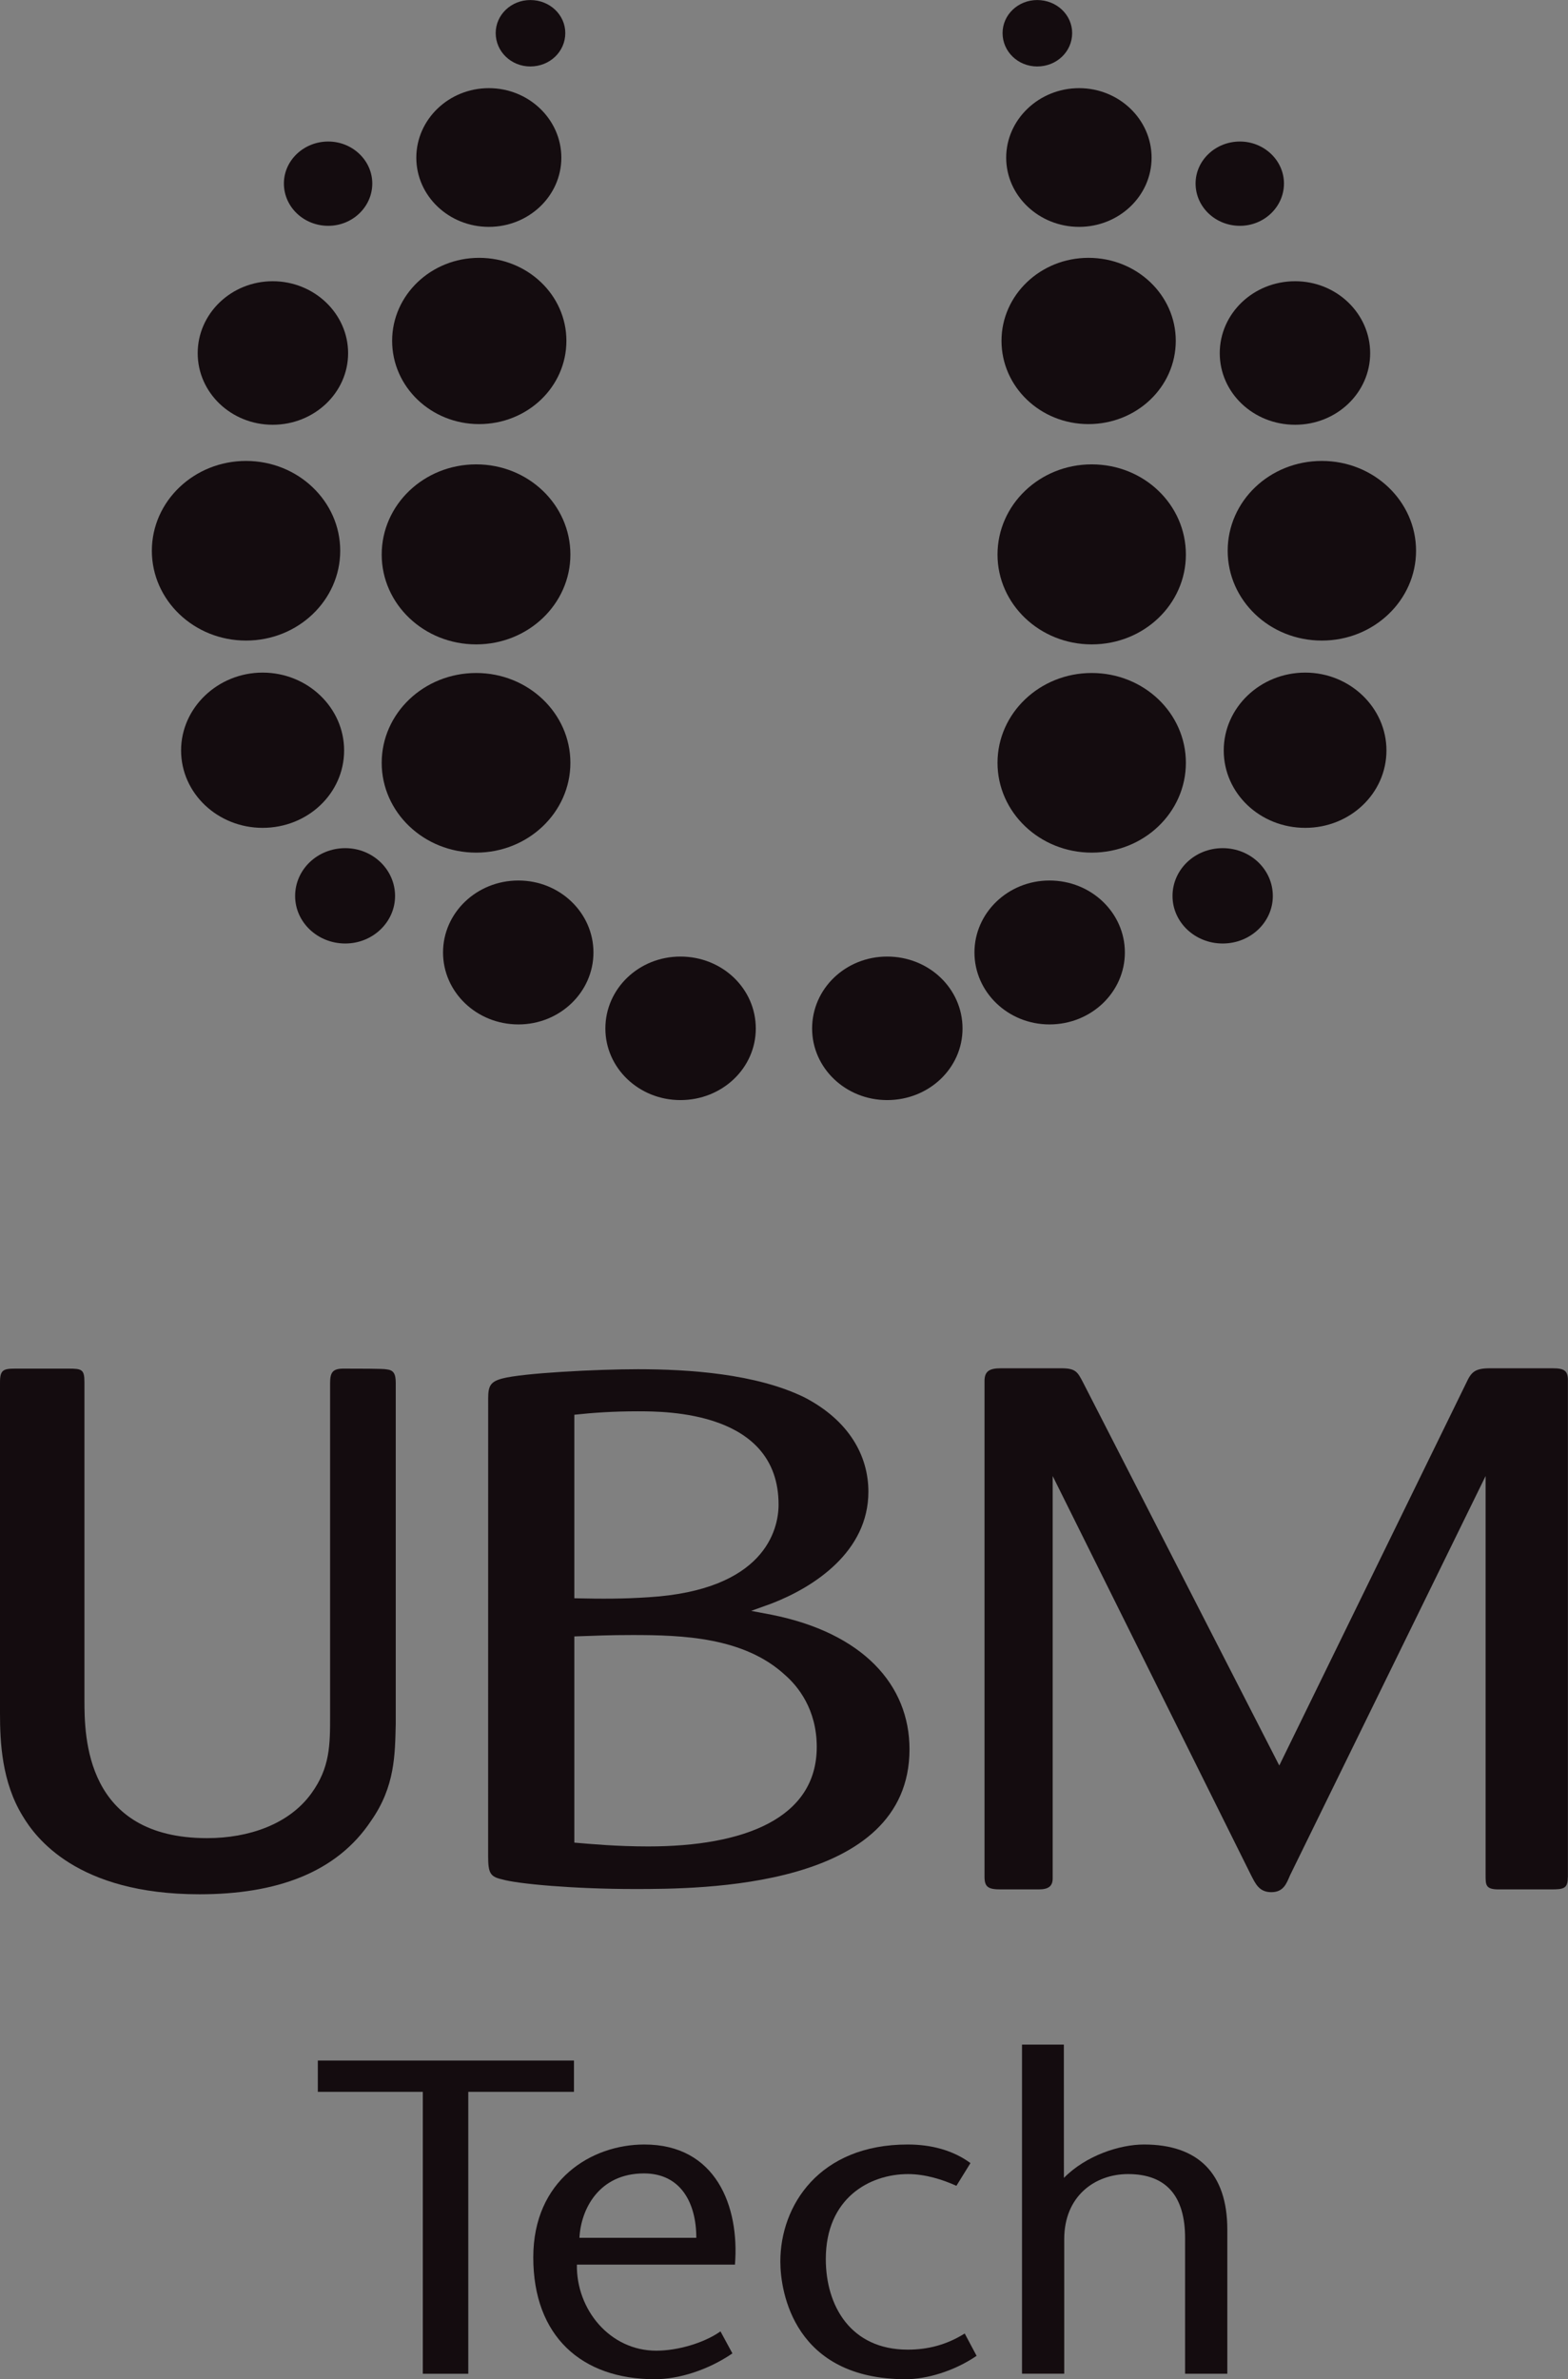
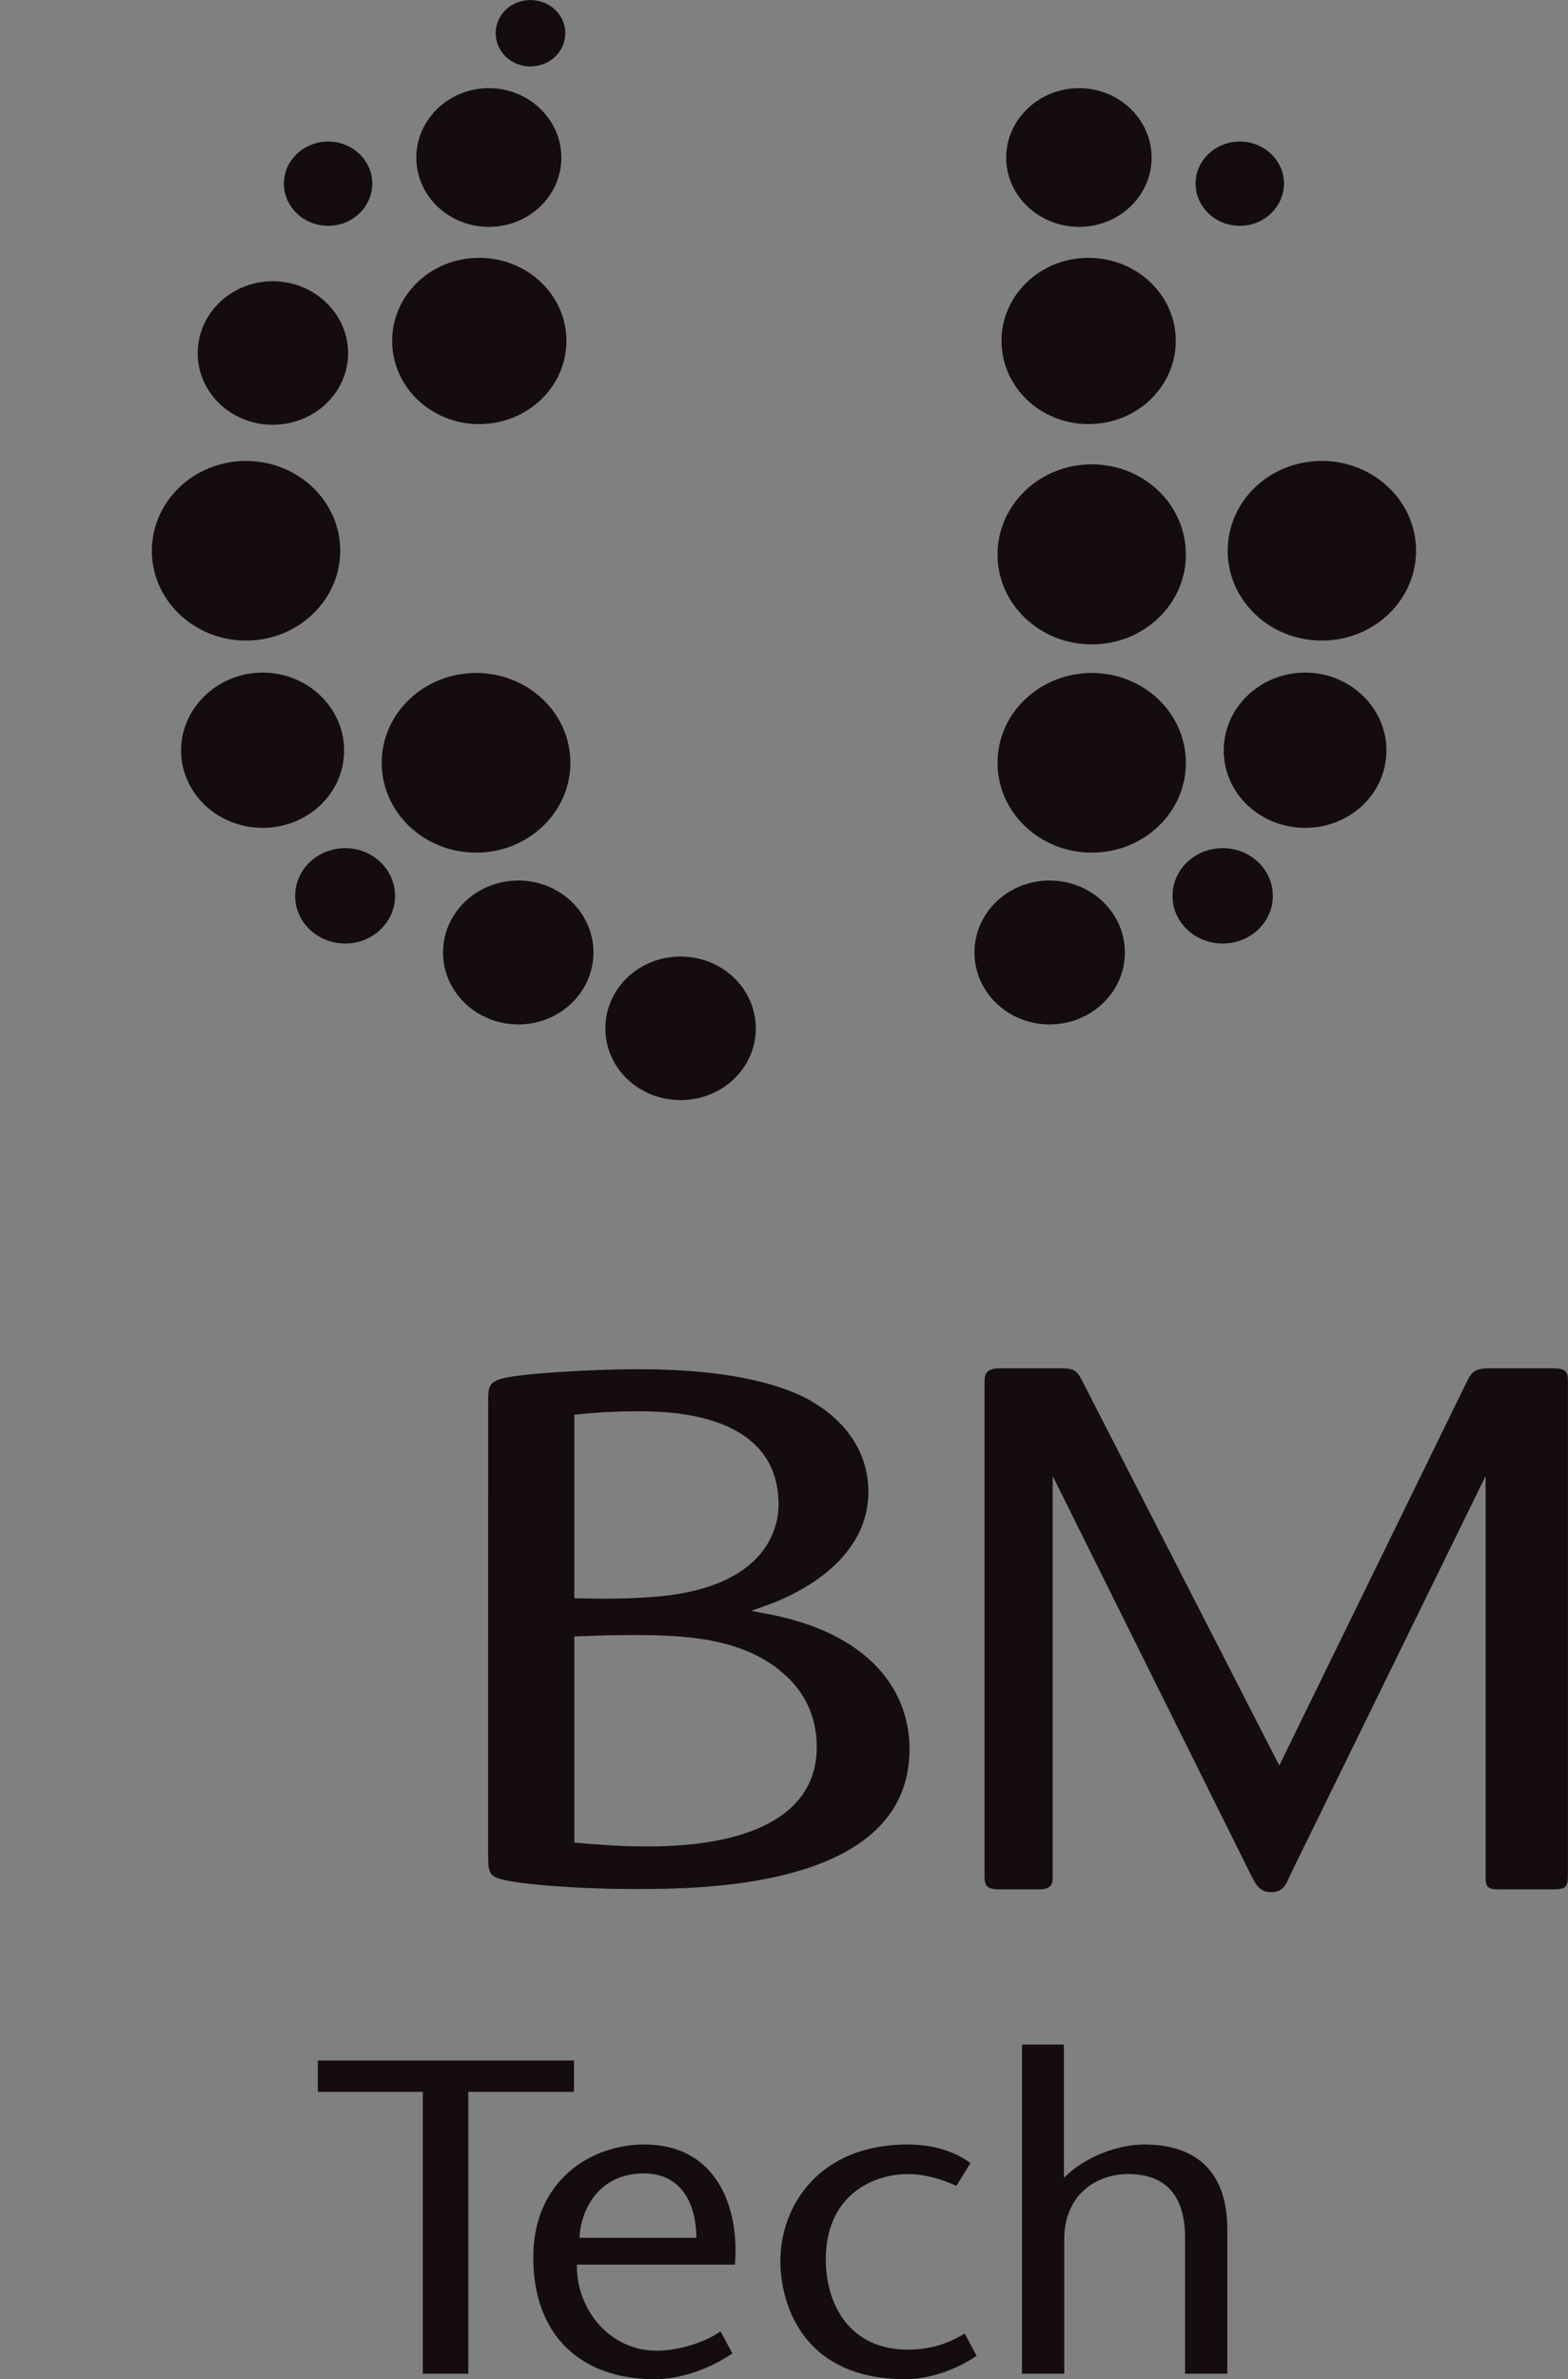
<svg xmlns="http://www.w3.org/2000/svg" xmlns:xlink="http://www.w3.org/1999/xlink" width="141.91pt" height="215.2pt" version="1.1" viewBox="0 0 141.91 215.2">
  <rect x="0" y="0" width="141.91" height="215.2" fill="#808080" stroke="none" />
  <defs>
    <symbol id="glyph1-4" overflow="visible" />
    <symbol id="glyph2-3" overflow="visible" />
    <symbol id="glyph10-1" overflow="visible" />
  </defs>
  <g transform="translate(-2.001 -1.63)">
-     <path d="m-268.25 512.38-405 187.2v39.516l405-187.19z" fill="#7fb0e1" />
+     <path d="m-268.25 512.38-405 187.2v39.516l405-187.19" fill="#7fb0e1" />
    <path d="m-1385.1 941.92c10.742-3.402 1194.3-157.84 1194.3-157.84l87.922-502.19-1336.8 617.85z" fill="#fff" />
    <g fill="#211e1e">
      <use x="445.902" y="220.148" width="100%" height="100%" xlink:href="#glyph2-3" />
      <use x="447.687" y="220.148" width="100%" height="100%" xlink:href="#glyph2-3" />
      <use x="443.333" y="236.228" width="100%" height="100%" xlink:href="#glyph2-3" />
      <use x="445.118" y="236.228" width="100%" height="100%" xlink:href="#glyph2-3" />
      <use x="457.242" y="252.308" width="100%" height="100%" xlink:href="#glyph2-3" />
      <use x="459.027" y="252.308" width="100%" height="100%" xlink:href="#glyph2-3" />
      <use x="441.835" y="284.468" width="100%" height="100%" xlink:href="#glyph2-3" />
      <use x="443.62" y="284.468" width="100%" height="100%" xlink:href="#glyph2-3" />
      <use x="543.23" y="316.622" width="100%" height="100%" xlink:href="#glyph1-4" />
      <use x="451.607" y="447.708" width="100%" height="100%" xlink:href="#glyph2-3" />
      <use x="453.392" y="447.708" width="100%" height="100%" xlink:href="#glyph2-3" />
      <use x="534.823" y="447.708" width="100%" height="100%" xlink:href="#glyph2-3" />
      <use x="536.608" y="447.708" width="100%" height="100%" xlink:href="#glyph2-3" />
      <use x="443.305" y="471.288" width="100%" height="100%" xlink:href="#glyph2-3" />
      <use x="445.02" y="471.288" width="100%" height="100%" xlink:href="#glyph2-3" />
      <use x="434.324" y="494.868" width="100%" height="100%" xlink:href="#glyph2-3" />
      <use x="436.109" y="494.868" width="100%" height="100%" xlink:href="#glyph2-3" />
      <use x="457.928" y="542.448" width="100%" height="100%" xlink:href="#glyph2-3" />
      <use x="459.713" y="542.448" width="100%" height="100%" xlink:href="#glyph2-3" />
      <use x="445.93" y="582.528" width="100%" height="100%" xlink:href="#glyph2-3" />
      <use x="447.645" y="582.528" width="100%" height="100%" xlink:href="#glyph2-3" />
      <use x="440.897" y="622.608" width="100%" height="100%" xlink:href="#glyph2-3" />
      <use x="448.576" y="622.608" width="100%" height="100%" xlink:href="#glyph2-3" />
    </g>
    <g transform="matrix(4.199 0 0 5.003 -6.401 -6.526)" fill="#140c0f">
-       <path d="m10.228 11.657c0-0.902 0.91-1.631 2.037-1.631 1.12 0 2.03 0.728 2.03 1.631 0 0.896-0.91 1.624-2.03 1.624-1.127 0-2.037-0.728-2.037-1.624" />
      <path d="m10.228 15.422c0-0.896 0.91-1.624 2.037-1.624 1.12 0 2.03 0.728 2.03 1.624 0 0.896-0.91 1.624-2.03 1.624-1.127 0-2.037-0.728-2.037-1.624" />
      <path d="m5.274 11.588c0-0.896 0.91-1.624 2.03-1.624 1.12 0 2.03 0.728 2.03 1.624 0 0.896-0.91 1.624-2.03 1.624-1.12 0-2.03-0.728-2.03-1.624" />
      <path d="m5.904 15.198c0-0.772 0.793-1.407 1.757-1.407 0.972 0 1.757 0.635 1.757 1.407 0 0.778-0.785 1.4-1.757 1.4-0.964 0-1.757-0.622-1.757-1.4" />
      <path d="m8.362 17.83c0-0.479 0.482-0.865 1.081-0.865 0.591 0 1.073 0.386 1.073 0.865 0 0.473-0.482 0.859-1.073 0.859-0.599 0-1.081-0.386-1.081-0.859" />
      <path d="m11.55 18.851c0-0.716 0.723-1.301 1.625-1.301 0.894 0 1.617 0.585 1.617 1.301 0 0.716-0.723 1.301-1.617 1.301-0.902 0-1.625-0.585-1.625-1.301" />
      <path d="m15.049 20.226c0-0.722 0.723-1.301 1.617-1.301 0.902 0 1.625 0.579 1.625 1.301 0 0.716-0.723 1.294-1.625 1.294-0.894 0-1.617-0.579-1.617-1.294" />
      <path d="m8.12 4.948c0-0.417 0.428-0.759 0.956-0.759 0.521 0 0.949 0.342 0.949 0.759 0 0.423-0.428 0.765-0.949 0.765-0.529 0-0.956-0.342-0.956-0.765" />
      <path d="m6.262 8.016c0-0.716 0.723-1.301 1.617-1.301 0.894 0 1.625 0.585 1.625 1.301 0 0.716-0.731 1.294-1.625 1.294-0.894 0-1.617-0.579-1.617-1.294" />
      <path d="m10.453 7.792c0-0.828 0.84-1.5 1.874-1.5 1.042 0 1.882 0.672 1.882 1.5 0 0.834-0.84 1.506-1.882 1.506-1.034 0-1.874-0.672-1.874-1.506" />
      <path d="m12.685 2.228c0-0.33 0.334-0.597 0.746-0.597 0.42 0 0.754 0.268 0.754 0.597 0 0.336-0.334 0.604-0.754 0.604-0.412 0-0.746-0.268-0.746-0.604" />
      <path d="m10.974 4.481c0-0.691 0.7-1.257 1.563-1.257s1.563 0.566 1.563 1.257-0.7 1.251-1.563 1.251-1.563-0.56-1.563-1.251" />
      <path d="m23.501 11.657c0-0.902 0.91-1.631 2.03-1.631 1.127 0 2.03 0.728 2.03 1.631 0 0.896-0.902 1.624-2.03 1.624-1.12 0-2.03-0.728-2.03-1.624" />
      <path d="m23.501 15.422c0-0.896 0.91-1.624 2.03-1.624 1.127 0 2.03 0.728 2.03 1.624 0 0.896-0.902 1.624-2.03 1.624-1.12 0-2.03-0.728-2.03-1.624" />
      <path d="m28.462 11.588c0-0.896 0.902-1.624 2.03-1.624 1.12 0 2.03 0.728 2.03 1.624 0 0.896-0.91 1.624-2.03 1.624-1.127 0-2.03-0.728-2.03-1.624" />
      <path d="m28.377 15.198c0-0.772 0.785-1.407 1.757-1.407 0.964 0 1.75 0.635 1.75 1.407 0 0.778-0.785 1.4-1.75 1.4-0.972 0-1.757-0.622-1.757-1.4" />
      <path d="m27.273 17.83c0-0.479 0.482-0.865 1.081-0.865s1.081 0.386 1.081 0.865c0 0.473-0.482 0.859-1.081 0.859s-1.081-0.386-1.081-0.859" />
      <path d="m23.004 18.851c0-0.716 0.723-1.301 1.617-1.301 0.902 0 1.625 0.585 1.625 1.301 0 0.716-0.723 1.301-1.625 1.301-0.894 0-1.617-0.585-1.617-1.301" />
-       <path d="m19.505 20.226c0-0.722 0.723-1.301 1.617-1.301 0.902 0 1.625 0.579 1.625 1.301 0 0.716-0.723 1.294-1.625 1.294-0.894 0-1.617-0.579-1.617-1.294" />
      <path d="m27.77 4.948c0-0.417 0.428-0.759 0.956-0.759 0.521 0 0.949 0.342 0.949 0.759 0 0.423-0.428 0.765-0.949 0.765-0.529 0-0.956-0.342-0.956-0.765" />
-       <path d="m28.291 8.016c0-0.716 0.723-1.301 1.625-1.301 0.894 0 1.617 0.585 1.617 1.301 0 0.716-0.723 1.294-1.617 1.294-0.902 0-1.625-0.579-1.625-1.294" />
      <path d="m23.587 7.792c0-0.828 0.84-1.5 1.874-1.5 1.042 0 1.882 0.672 1.882 1.5 0 0.834-0.84 1.506-1.882 1.506-1.034 0-1.874-0.672-1.874-1.506" />
-       <path d="m23.61 2.228c0-0.33 0.334-0.597 0.746-0.597 0.42 0 0.754 0.268 0.754 0.597 0 0.336-0.334 0.604-0.754 0.604-0.412 0-0.746-0.268-0.746-0.604" />
      <path d="m23.688 4.481c0-0.691 0.708-1.257 1.571-1.257 0.863 0 1.563 0.566 1.563 1.257s-0.7 1.251-1.563 1.251c-0.863 0-1.571-0.56-1.571-1.251" />
      <path d="m35.795 35.574v-8.987c0-0.174-0.078-0.218-0.327-0.218h-1.353c-0.327 0-0.404 0.069-0.513 0.268l-4.028 6.914-4.23-6.927c-0.117-0.187-0.155-0.255-0.467-0.255h-1.306c-0.249 0-0.35 0.056-0.35 0.23v8.962c0 0.187 0.078 0.23 0.35 0.23h0.816c0.21 0 0.303-0.056 0.303-0.199v-7.275l4.277 7.219c0.093 0.149 0.171 0.305 0.435 0.305 0.264 0 0.327-0.155 0.404-0.305l4.215-7.219v7.219c0 0.174 0 0.255 0.28 0.255h1.127c0.272 0 0.365-0.013 0.365-0.218" />
-       <path d="m10.531 26.637c0-0.18-0.054-0.236-0.202-0.249-0.054-0.013-0.614-0.013-0.925-0.013-0.233 0-0.288 0.069-0.288 0.261v6.006c0 0.535 0 0.946-0.404 1.413-0.482 0.56-1.353 0.809-2.247 0.809-2.628 0-2.644-1.836-2.644-2.496v-5.744c0-0.236-0.054-0.249-0.35-0.249h-1.143c-0.257 0-0.327 0.025-0.327 0.249v5.981c0 0.529 0.039 1.245 0.49 1.861 0.272 0.38 1.159 1.413 3.81 1.413 1.649 0 2.955-0.386 3.701-1.332 0.513-0.616 0.513-1.189 0.529-1.755z" />
      <path d="m14.38 31.217c0.467-0.013 0.731-0.025 1.252-0.025 1.073 0 2.403 0.037 3.289 0.722 0.28 0.205 0.684 0.622 0.684 1.301 0 1.294-1.571 1.799-3.631 1.799-0.684 0-1.229-0.043-1.594-0.069zm0-4.008c0.404-0.037 0.848-0.062 1.369-0.062 0.614 0 3.033 0 3.033 1.687 0 0.461-0.311 1.543-2.792 1.674-0.552 0.031-1.011 0.031-1.61 0.019zm-1.858 7.972c0 0.311 0.039 0.38 0.303 0.429 0.327 0.081 1.54 0.174 2.846 0.174 1.423 0 5.933 0 5.933-2.527 0-1.164-1.003-2.103-2.978-2.433l-0.435-0.069 0.435-0.131c0.925-0.299 2.092-0.94 2.092-2.023 0-0.653-0.42-1.288-1.376-1.705-1.042-0.429-2.496-0.51-3.592-0.51-0.886 0-2.481 0.069-2.924 0.168-0.249 0.056-0.303 0.131-0.303 0.355z" />
      <path d="m11.114 44.548v-5.097h-2.263v-0.566h5.521v0.566h-2.278v5.097z" />
      <path d="m14.435 42.575c-0.016 0.809 0.708 1.556 1.711 1.556 0.459 0 1.026-0.137 1.384-0.349l0.257 0.398c-0.521 0.299-1.151 0.467-1.672 0.467-1.579 0-2.62-0.778-2.62-2.203 0-1.4 1.252-2.041 2.395-2.041 1.54 0 2.053 1.114 1.952 2.172zm2.574-0.485c0-0.629-0.334-1.164-1.127-1.164-0.972 0-1.361 0.647-1.392 1.164z" />
      <path d="m23.05 44.224c-0.498 0.286-1.096 0.423-1.524 0.423-2.403 0-2.706-1.568-2.706-2.128 0-1.014 0.84-2.116 2.745-2.116 0.513 0 0.98 0.106 1.353 0.336l-0.303 0.411c-0.295-0.112-0.669-0.212-1.042-0.212-0.832 0-1.773 0.436-1.773 1.537 0 0.846 0.537 1.637 1.765 1.637 0.435 0 0.84-0.087 1.229-0.292z" />
      <path d="m24.932 41.007c0.474-0.405 1.205-0.604 1.726-0.604 1.166 0 1.796 0.523 1.796 1.537v2.608h-0.91v-2.452c0-0.759-0.404-1.158-1.229-1.158-0.715 0-1.376 0.398-1.376 1.176v2.433h-0.91v-5.95h0.902z" />
    </g>
    <g fill="#211e1e">
      <use x="96.018" y="54.918" width="100%" height="100%" xlink:href="#glyph10-1" />
    </g>
  </g>
</svg>